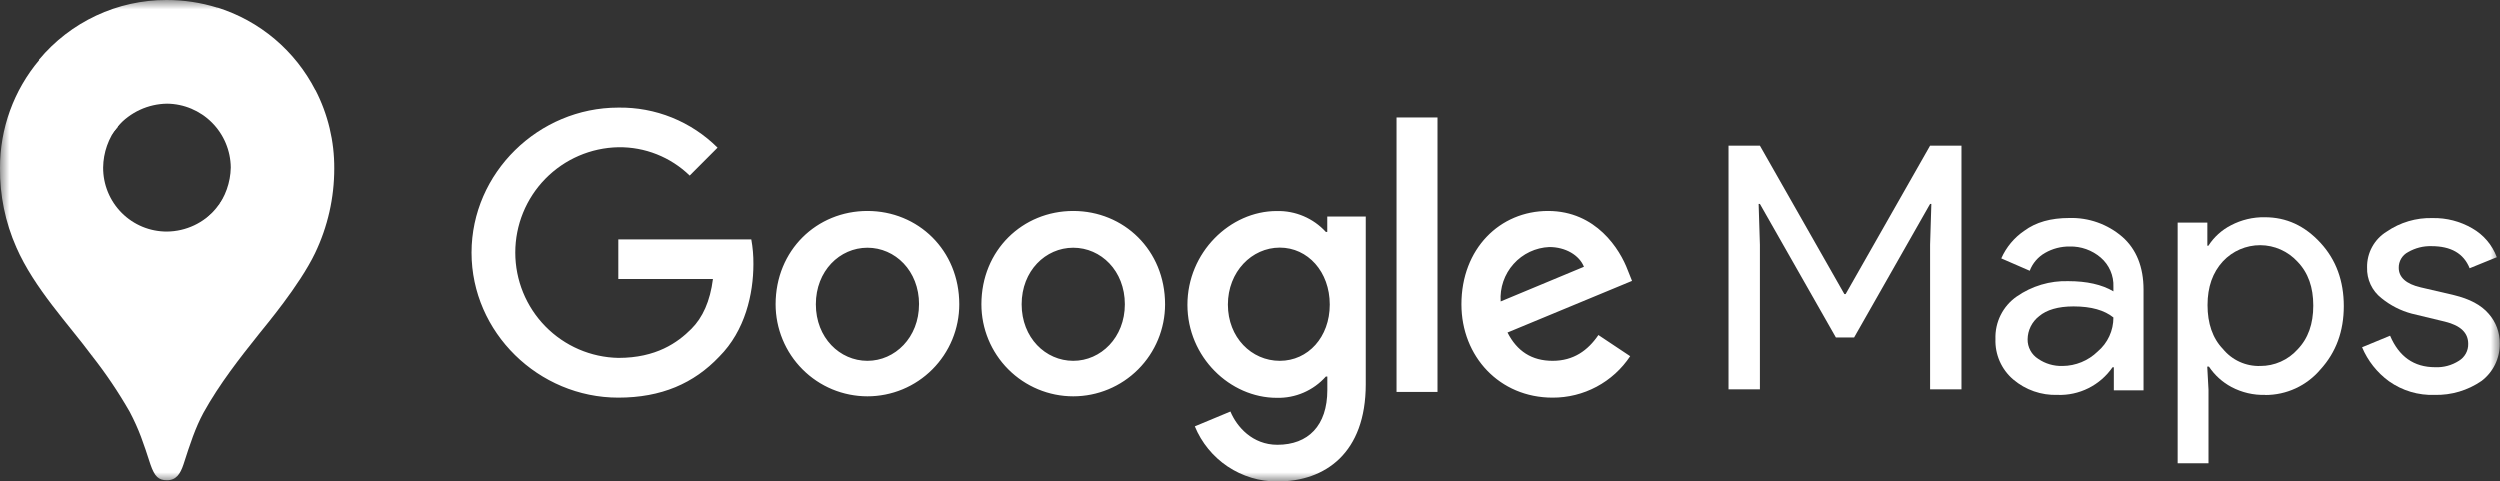
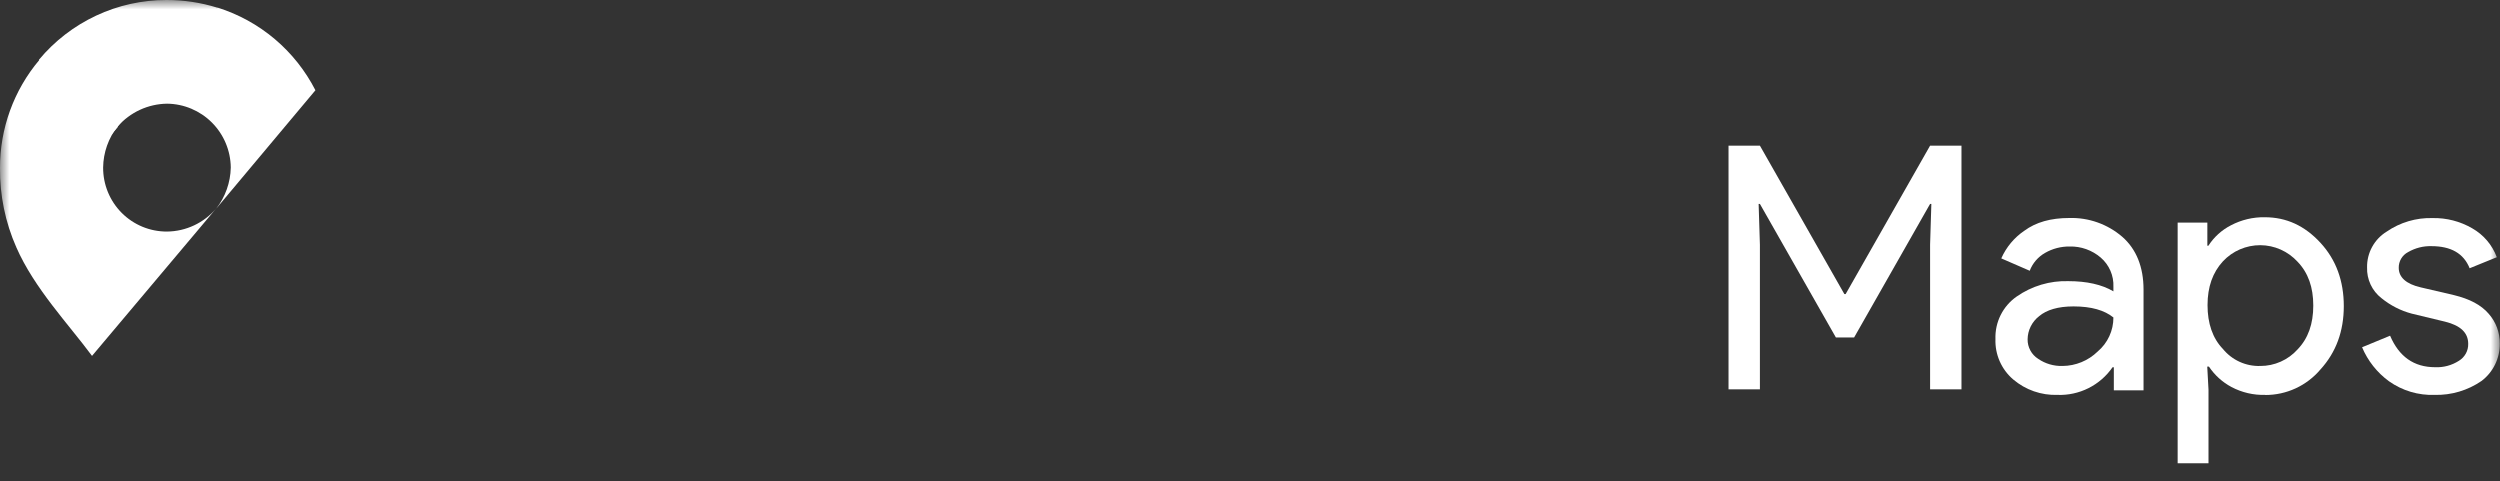
<svg xmlns="http://www.w3.org/2000/svg" width="135" height="26" viewBox="0 0 135 26" fill="none">
  <rect x="0" y="0" width="135" height="26" fill="#333333" stroke="none" />
  <g clip-path="url(#clip0_171_1090)">
    <mask id="mask0_171_1090" style="mask-type:luminance" maskUnits="userSpaceOnUse" x="0" y="0" width="135" height="26">
      <path d="M135 0H0V26H135V0Z" fill="white" />
    </mask>
    <g mask="url(#mask0_171_1090)">
-       <path fill-rule="evenodd" clip-rule="evenodd" d="M81.036 16.278L85.532 14.406C85.283 13.783 84.544 13.34 83.665 13.34C83.298 13.355 82.938 13.444 82.606 13.601C82.275 13.758 81.977 13.98 81.733 14.254C81.487 14.528 81.3 14.848 81.18 15.195C81.06 15.543 81.011 15.911 81.036 16.278ZM86.314 18.091L88.03 19.234C87.571 19.926 86.947 20.493 86.215 20.883C85.483 21.274 84.666 21.476 83.837 21.472C80.98 21.472 78.917 19.255 78.917 16.432C78.917 13.431 80.992 11.392 83.594 11.392C86.196 11.392 87.482 13.471 87.901 14.596L88.13 15.168L81.405 17.956C81.92 18.968 82.718 19.484 83.843 19.484C84.968 19.484 85.743 18.929 86.314 18.091ZM75.413 21.166H77.625V6.343H75.413V21.16V21.166ZM71.807 16.448C71.807 14.673 70.622 13.371 69.109 13.371C67.597 13.371 66.306 14.673 66.306 16.448C66.306 18.224 67.582 19.484 69.109 19.484C70.636 19.484 71.807 18.205 71.807 16.448ZM73.751 11.695V20.748C73.751 24.47 71.562 26 68.979 26C68.024 26.004 67.091 25.723 66.296 25.193C65.502 24.662 64.884 23.907 64.52 23.023L66.443 22.222C66.786 23.043 67.628 24.018 68.979 24.018C70.639 24.018 71.676 22.989 71.676 21.058V20.334H71.595C71.263 20.707 70.853 21.002 70.395 21.201C69.938 21.399 69.442 21.495 68.944 21.482C66.429 21.482 64.121 19.288 64.121 16.459C64.121 13.629 66.425 11.396 68.944 11.396C69.44 11.384 69.934 11.478 70.391 11.672C70.848 11.866 71.259 12.156 71.595 12.523H71.672V11.691H73.767L73.751 11.695ZM49.629 16.432C49.629 14.619 48.336 13.377 46.842 13.377C45.348 13.377 44.056 14.625 44.056 16.432C44.056 18.238 45.348 19.484 46.84 19.484C48.332 19.484 49.627 18.222 49.627 16.432H49.629ZM51.801 16.432C51.801 17.084 51.673 17.73 51.424 18.333C51.174 18.936 50.809 19.484 50.349 19.945C49.888 20.407 49.342 20.773 48.74 21.023C48.138 21.272 47.493 21.401 46.842 21.401C46.191 21.401 45.546 21.272 44.944 21.023C44.343 20.773 43.796 20.407 43.336 19.945C42.875 19.484 42.51 18.936 42.261 18.333C42.012 17.73 41.883 17.084 41.883 16.432C41.883 13.508 44.11 11.392 46.842 11.392C49.575 11.392 51.801 13.508 51.801 16.432ZM60.742 16.432C60.742 14.619 59.449 13.377 57.955 13.377C56.461 13.377 55.169 14.625 55.169 16.432C55.169 18.238 56.461 19.484 57.955 19.484C59.449 19.484 60.742 18.222 60.742 16.432ZM62.914 16.432C62.914 17.75 62.392 19.014 61.462 19.945C60.532 20.877 59.27 21.401 57.955 21.401C56.64 21.401 55.379 20.877 54.449 19.945C53.519 19.014 52.996 17.75 52.996 16.432C52.996 13.508 55.225 11.392 57.955 11.392C60.686 11.392 62.914 13.508 62.914 16.432ZM33.389 21.472C29.086 21.472 25.463 17.956 25.463 13.643C25.463 9.331 29.086 5.811 33.389 5.811C34.381 5.795 35.366 5.978 36.287 6.349C37.207 6.721 38.044 7.273 38.748 7.974L37.244 9.481C36.212 8.481 34.828 7.931 33.393 7.951C31.907 7.979 30.491 8.591 29.449 9.654C28.408 10.718 27.825 12.148 27.825 13.638C27.825 15.128 28.408 16.559 29.449 17.622C30.491 18.686 31.907 19.297 33.393 19.326C35.431 19.326 36.592 18.505 37.335 17.758C37.945 17.149 38.346 16.267 38.499 15.066H33.389V12.926H40.57C40.65 13.366 40.688 13.812 40.684 14.259C40.684 15.864 40.244 17.852 38.837 19.261C37.468 20.704 35.713 21.472 33.389 21.472Z" fill="white" />
      <path fill-rule="evenodd" clip-rule="evenodd" d="M93.34 21.024V7.865H95.035L99.596 15.881H99.664L104.225 7.865H105.92V21.024H104.225V13.217L104.293 11.011H104.225L100.123 18.222H99.137L95.035 11.011H94.966L95.035 13.217V21.024H93.34Z" fill="white" />
-       <path fill-rule="evenodd" clip-rule="evenodd" d="M111.099 21.324C110.229 21.352 109.379 21.056 108.715 20.492C108.401 20.225 108.152 19.89 107.985 19.512C107.819 19.134 107.74 18.724 107.754 18.311C107.738 17.863 107.834 17.417 108.034 17.016C108.234 16.614 108.532 16.27 108.899 16.014C109.718 15.443 110.698 15.151 111.694 15.182C112.68 15.182 113.506 15.365 114.124 15.733V15.492C114.137 15.193 114.082 14.895 113.963 14.62C113.844 14.346 113.664 14.102 113.437 13.907C112.971 13.509 112.375 13.296 111.763 13.311C111.297 13.305 110.839 13.424 110.435 13.656C110.055 13.871 109.761 14.212 109.605 14.621L108.069 13.953C108.336 13.348 108.767 12.831 109.314 12.46C109.937 12.001 110.734 11.772 111.742 11.772C112.789 11.741 113.811 12.104 114.605 12.789C115.363 13.454 115.751 14.419 115.751 15.637V21.078H114.147V19.831H114.078C113.747 20.311 113.3 20.699 112.779 20.96C112.259 21.221 111.681 21.346 111.099 21.324ZM111.375 19.762C112.085 19.758 112.766 19.478 113.275 18.981C113.542 18.755 113.757 18.474 113.903 18.156C114.05 17.839 114.125 17.493 114.124 17.143C113.642 16.754 112.933 16.546 111.97 16.546C111.14 16.546 110.518 16.731 110.113 17.074C109.922 17.221 109.767 17.41 109.659 17.626C109.551 17.842 109.494 18.08 109.491 18.322C109.487 18.532 109.538 18.74 109.639 18.925C109.739 19.11 109.885 19.266 110.063 19.378C110.447 19.641 110.904 19.775 111.368 19.762H111.375Z" fill="white" />
+       <path fill-rule="evenodd" clip-rule="evenodd" d="M111.099 21.324C110.229 21.352 109.379 21.056 108.715 20.492C108.401 20.225 108.152 19.89 107.985 19.512C107.819 19.134 107.74 18.724 107.754 18.311C107.738 17.863 107.834 17.417 108.034 17.016C108.234 16.614 108.532 16.27 108.899 16.014C109.718 15.443 110.698 15.151 111.694 15.182C112.68 15.182 113.506 15.365 114.124 15.733V15.492C114.137 15.193 114.082 14.895 113.963 14.62C113.844 14.346 113.664 14.102 113.437 13.907C112.971 13.509 112.375 13.296 111.763 13.311C111.297 13.305 110.839 13.424 110.435 13.656C110.055 13.871 109.761 14.212 109.605 14.621L108.069 13.953C108.336 13.348 108.767 12.831 109.314 12.46C109.937 12.001 110.734 11.772 111.742 11.772C112.789 11.741 113.811 12.104 114.605 12.789C115.363 13.454 115.751 14.419 115.751 15.637V21.078H114.147V19.831H114.078C113.747 20.311 113.3 20.699 112.779 20.96C112.259 21.221 111.681 21.346 111.099 21.324M111.375 19.762C112.085 19.758 112.766 19.478 113.275 18.981C113.542 18.755 113.757 18.474 113.903 18.156C114.05 17.839 114.125 17.493 114.124 17.143C113.642 16.754 112.933 16.546 111.97 16.546C111.14 16.546 110.518 16.731 110.113 17.074C109.922 17.221 109.767 17.41 109.659 17.626C109.551 17.842 109.494 18.08 109.491 18.322C109.487 18.532 109.538 18.74 109.639 18.925C109.739 19.11 109.885 19.266 110.063 19.378C110.447 19.641 110.904 19.775 111.368 19.762H111.375Z" fill="white" />
      <path fill-rule="evenodd" clip-rule="evenodd" d="M122.328 21.324C121.691 21.343 121.061 21.196 120.498 20.898C120.008 20.636 119.591 20.258 119.282 19.796H119.191L119.259 21.043V25.017H117.593V12.022H119.197V13.269H119.253C119.554 12.801 119.974 12.421 120.469 12.167C121.033 11.87 121.663 11.719 122.301 11.731C123.469 11.731 124.455 12.19 125.303 13.109C126.152 14.028 126.565 15.176 126.565 16.529C126.565 17.883 126.15 19.024 125.303 19.952C124.937 20.385 124.48 20.733 123.965 20.971C123.451 21.209 122.891 21.331 122.324 21.33L122.328 21.324ZM122.054 19.762C122.434 19.764 122.81 19.685 123.158 19.53C123.506 19.376 123.817 19.15 124.071 18.866C124.643 18.27 124.917 17.488 124.917 16.5C124.917 15.513 124.643 14.733 124.071 14.136C123.815 13.856 123.505 13.632 123.158 13.477C122.812 13.323 122.438 13.242 122.059 13.24C121.68 13.238 121.305 13.315 120.957 13.465C120.609 13.615 120.296 13.836 120.037 14.113C119.487 14.71 119.207 15.49 119.207 16.477C119.207 17.465 119.483 18.27 120.037 18.843C120.281 19.141 120.589 19.379 120.939 19.538C121.288 19.698 121.67 19.774 122.054 19.762Z" fill="white" />
      <path fill-rule="evenodd" clip-rule="evenodd" d="M131.472 21.324C130.591 21.356 129.724 21.097 129.005 20.588C128.363 20.12 127.86 19.485 127.552 18.752L129.065 18.128C129.546 19.255 130.349 19.829 131.494 19.829C131.948 19.85 132.397 19.729 132.779 19.484C132.937 19.389 133.066 19.254 133.155 19.093C133.244 18.931 133.288 18.749 133.283 18.565C133.283 17.968 132.868 17.577 132.038 17.371L130.229 16.935C129.634 16.776 129.08 16.492 128.602 16.103C128.35 15.908 128.147 15.655 128.012 15.366C127.876 15.077 127.811 14.759 127.822 14.44C127.815 14.054 127.909 13.673 128.094 13.335C128.278 12.997 128.548 12.712 128.876 12.51C129.607 12.007 130.479 11.749 131.366 11.776C132.113 11.761 132.85 11.952 133.497 12.327C134.111 12.674 134.582 13.227 134.827 13.889L133.36 14.486C133.038 13.683 132.351 13.292 131.297 13.292C130.855 13.28 130.418 13.392 130.036 13.614C129.881 13.694 129.752 13.816 129.663 13.966C129.574 14.116 129.528 14.288 129.532 14.463C129.532 14.968 129.922 15.336 130.725 15.519L132.511 15.935C133.36 16.143 133.978 16.463 134.391 16.945C134.783 17.388 134.995 17.961 134.986 18.552C134.993 18.943 134.907 19.33 134.735 19.681C134.564 20.032 134.312 20.338 134.001 20.573C133.257 21.084 132.372 21.346 131.472 21.324Z" fill="white" />
-       <path fill-rule="evenodd" clip-rule="evenodd" d="M4.97 19.218C5.72 20.172 6.399 21.181 7.003 22.235C7.522 23.224 7.738 23.898 8.123 25.079C8.35 25.734 8.563 25.933 9.016 25.933C9.509 25.933 9.734 25.599 9.908 25.079C10.269 23.958 10.547 23.104 10.987 22.289C11.854 20.727 12.945 19.336 14.014 17.999C14.307 17.627 16.172 15.421 17.012 13.673C17.697 12.245 18.051 10.682 18.05 9.098C18.059 7.627 17.711 6.175 17.037 4.867L14.105 5.655L12.315 10.348L11.875 10.988L11.781 11.109L11.661 11.257L11.454 11.498L11.159 11.791L9.574 13.086L5.623 15.384L4.97 19.218Z" fill="white" />
      <path fill-rule="evenodd" clip-rule="evenodd" d="M0.88 13.352C1.851 15.571 3.706 17.511 4.969 19.218L11.673 11.257C11.346 11.643 10.94 11.954 10.483 12.169C10.025 12.384 9.527 12.499 9.022 12.504C8.568 12.507 8.118 12.419 7.698 12.247C7.278 12.074 6.896 11.819 6.575 11.498C6.254 11.176 5.999 10.794 5.827 10.373C5.654 9.952 5.567 9.501 5.569 9.046C5.579 8.237 5.856 7.454 6.355 6.818L1.816 8.038L0.88 13.352Z" fill="white" />
      <path fill-rule="evenodd" clip-rule="evenodd" d="M11.754 0.412C12.885 0.768 13.934 1.346 14.84 2.112C15.746 2.878 16.491 3.817 17.033 4.874L11.673 11.269C12.169 10.633 12.446 9.853 12.462 9.046C12.453 8.135 12.087 7.264 11.444 6.619C10.801 5.975 9.931 5.608 9.022 5.599C8.516 5.606 8.018 5.718 7.558 5.93C7.099 6.142 6.689 6.448 6.355 6.828V2.79L11.754 0.412Z" fill="white" />
      <path fill-rule="evenodd" clip-rule="evenodd" d="M2.104 3.225C2.947 2.214 4.001 1.401 5.191 0.844C6.382 0.286 7.681 -0.002 8.995 7.51693e-06C9.926 -0.001 10.851 0.139 11.74 0.416L6.356 6.826H2.544L2.104 3.225Z" fill="white" />
      <path fill-rule="evenodd" clip-rule="evenodd" d="M0.88 13.352C0.287 12.007 -0.013 10.55 0 9.08C-0.007 6.944 0.744 4.875 2.119 3.244L6.381 6.836L0.88 13.352Z" fill="white" />
    </g>
  </g>
  <defs>
    <clipPath id="clip0_171_1090">
      <rect width="135" height="26" fill="white" />
    </clipPath>
  </defs>
</svg>